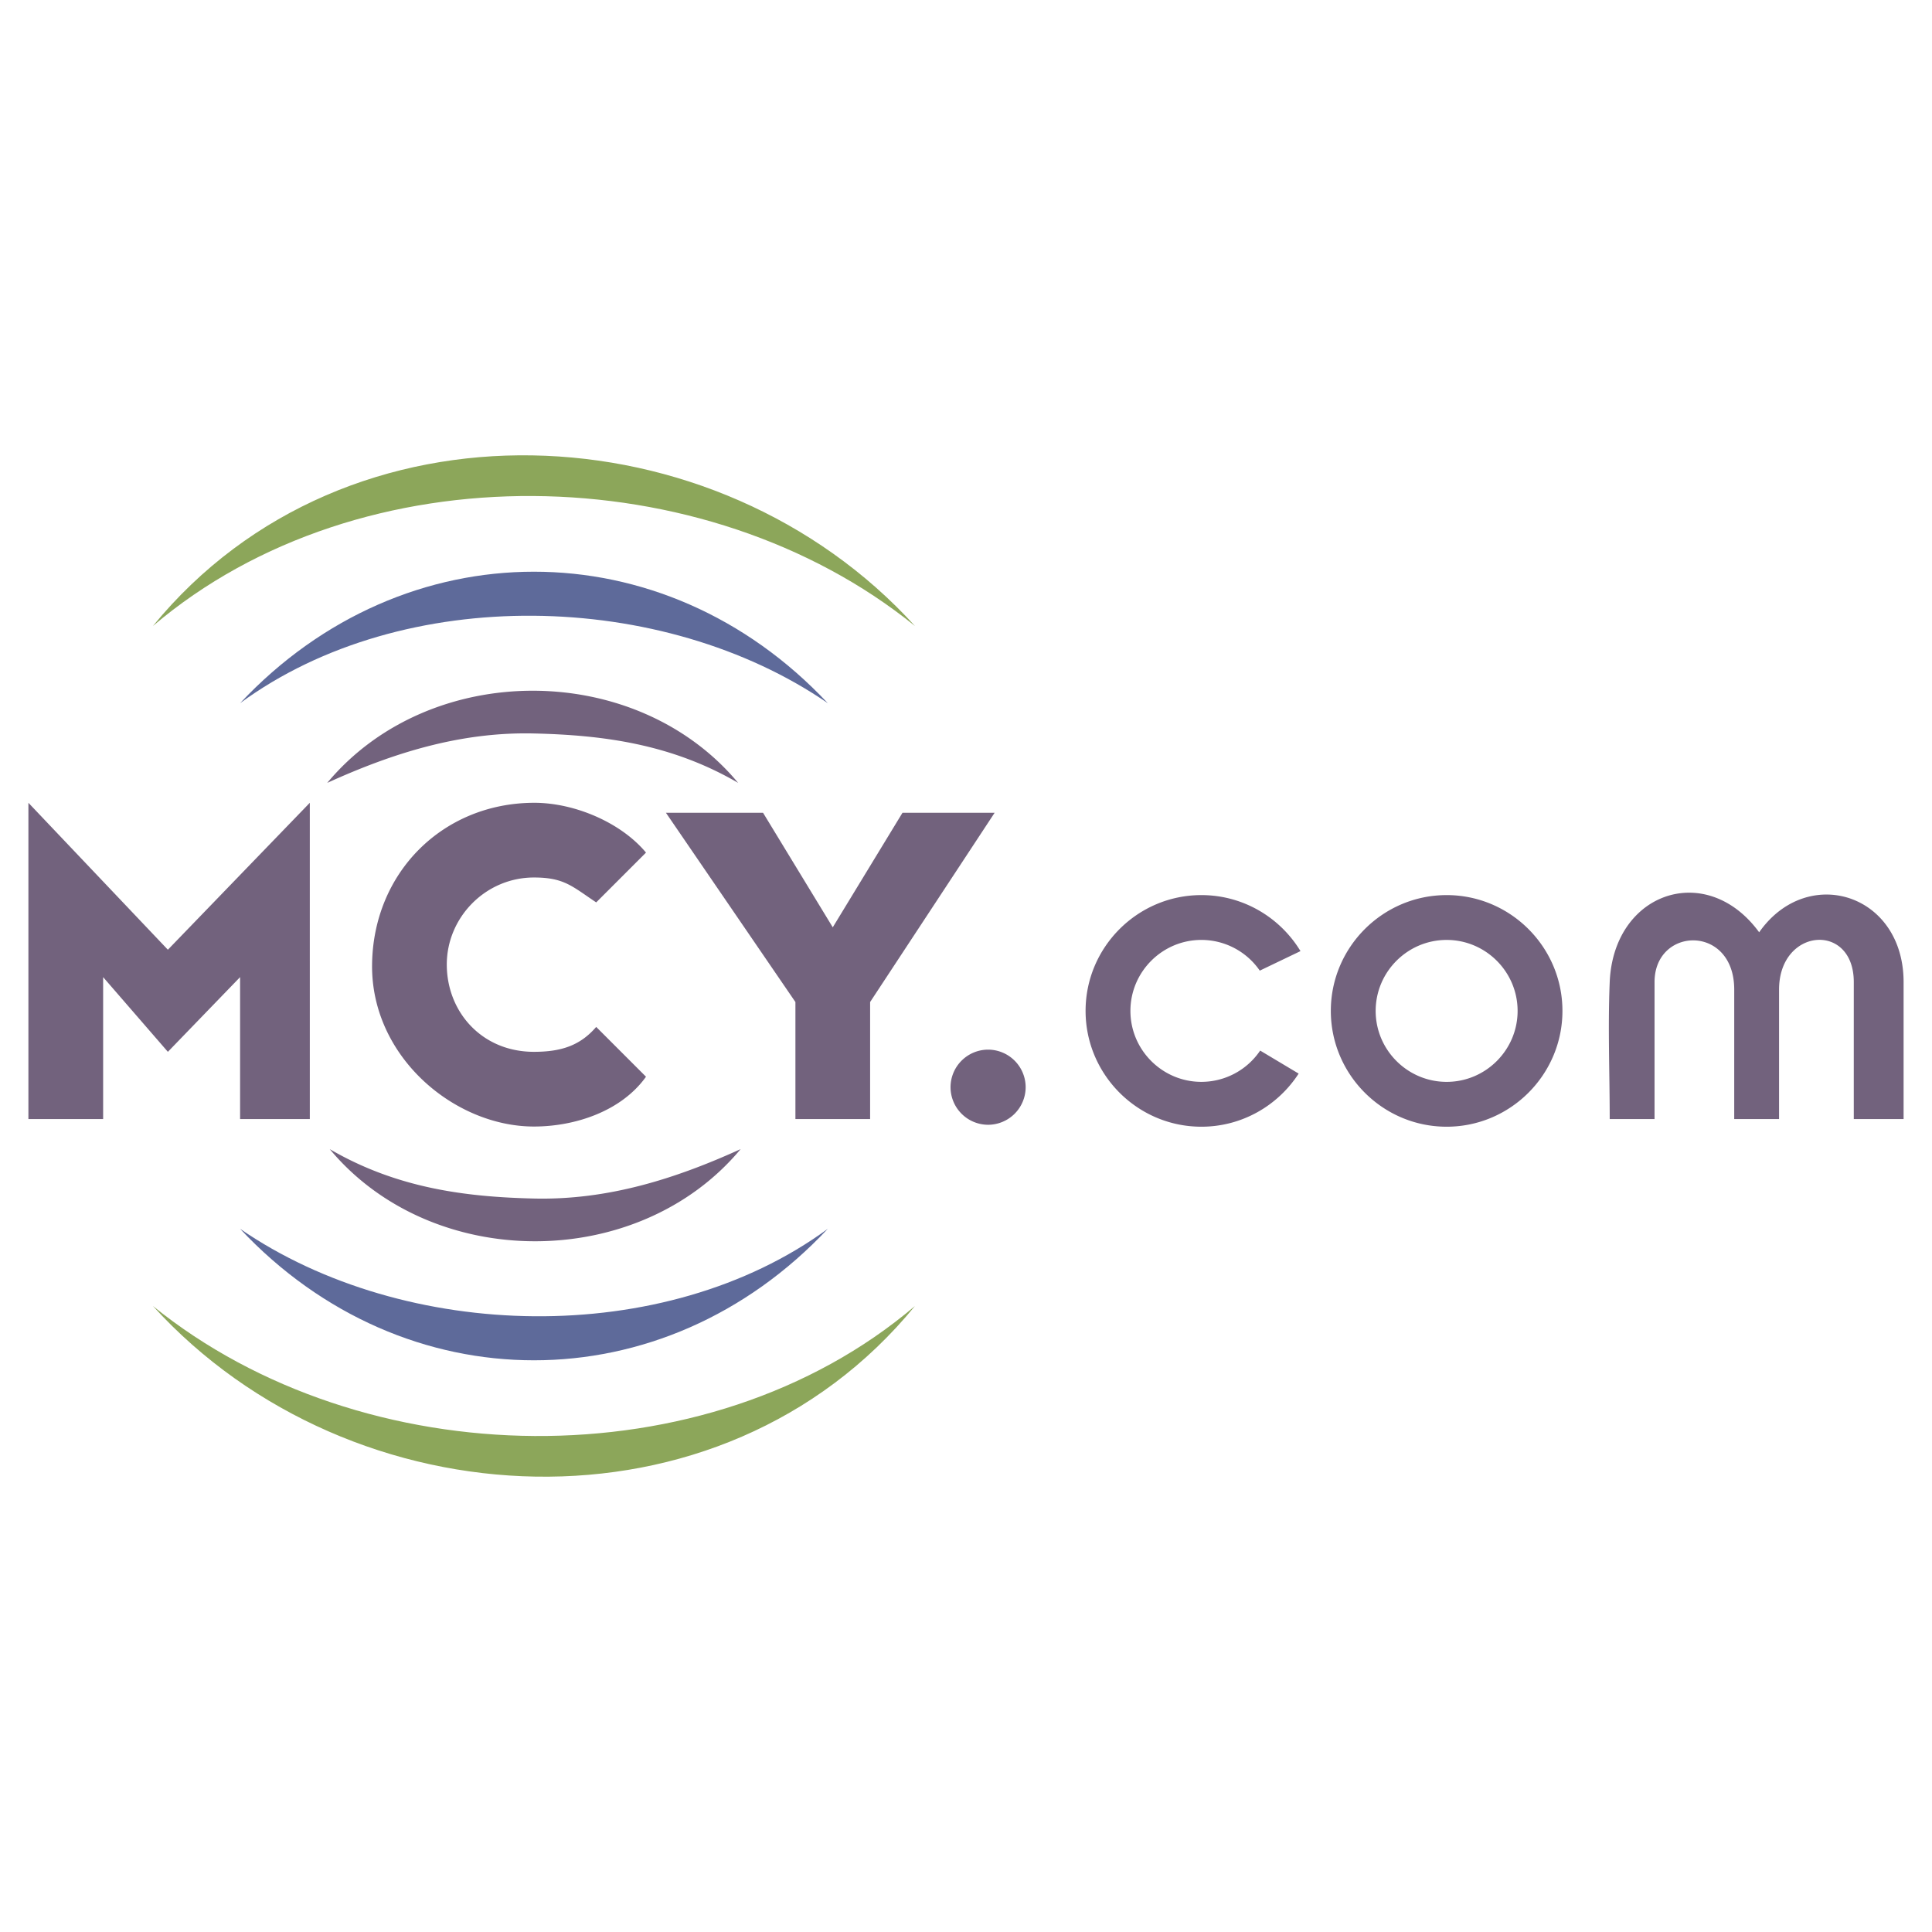
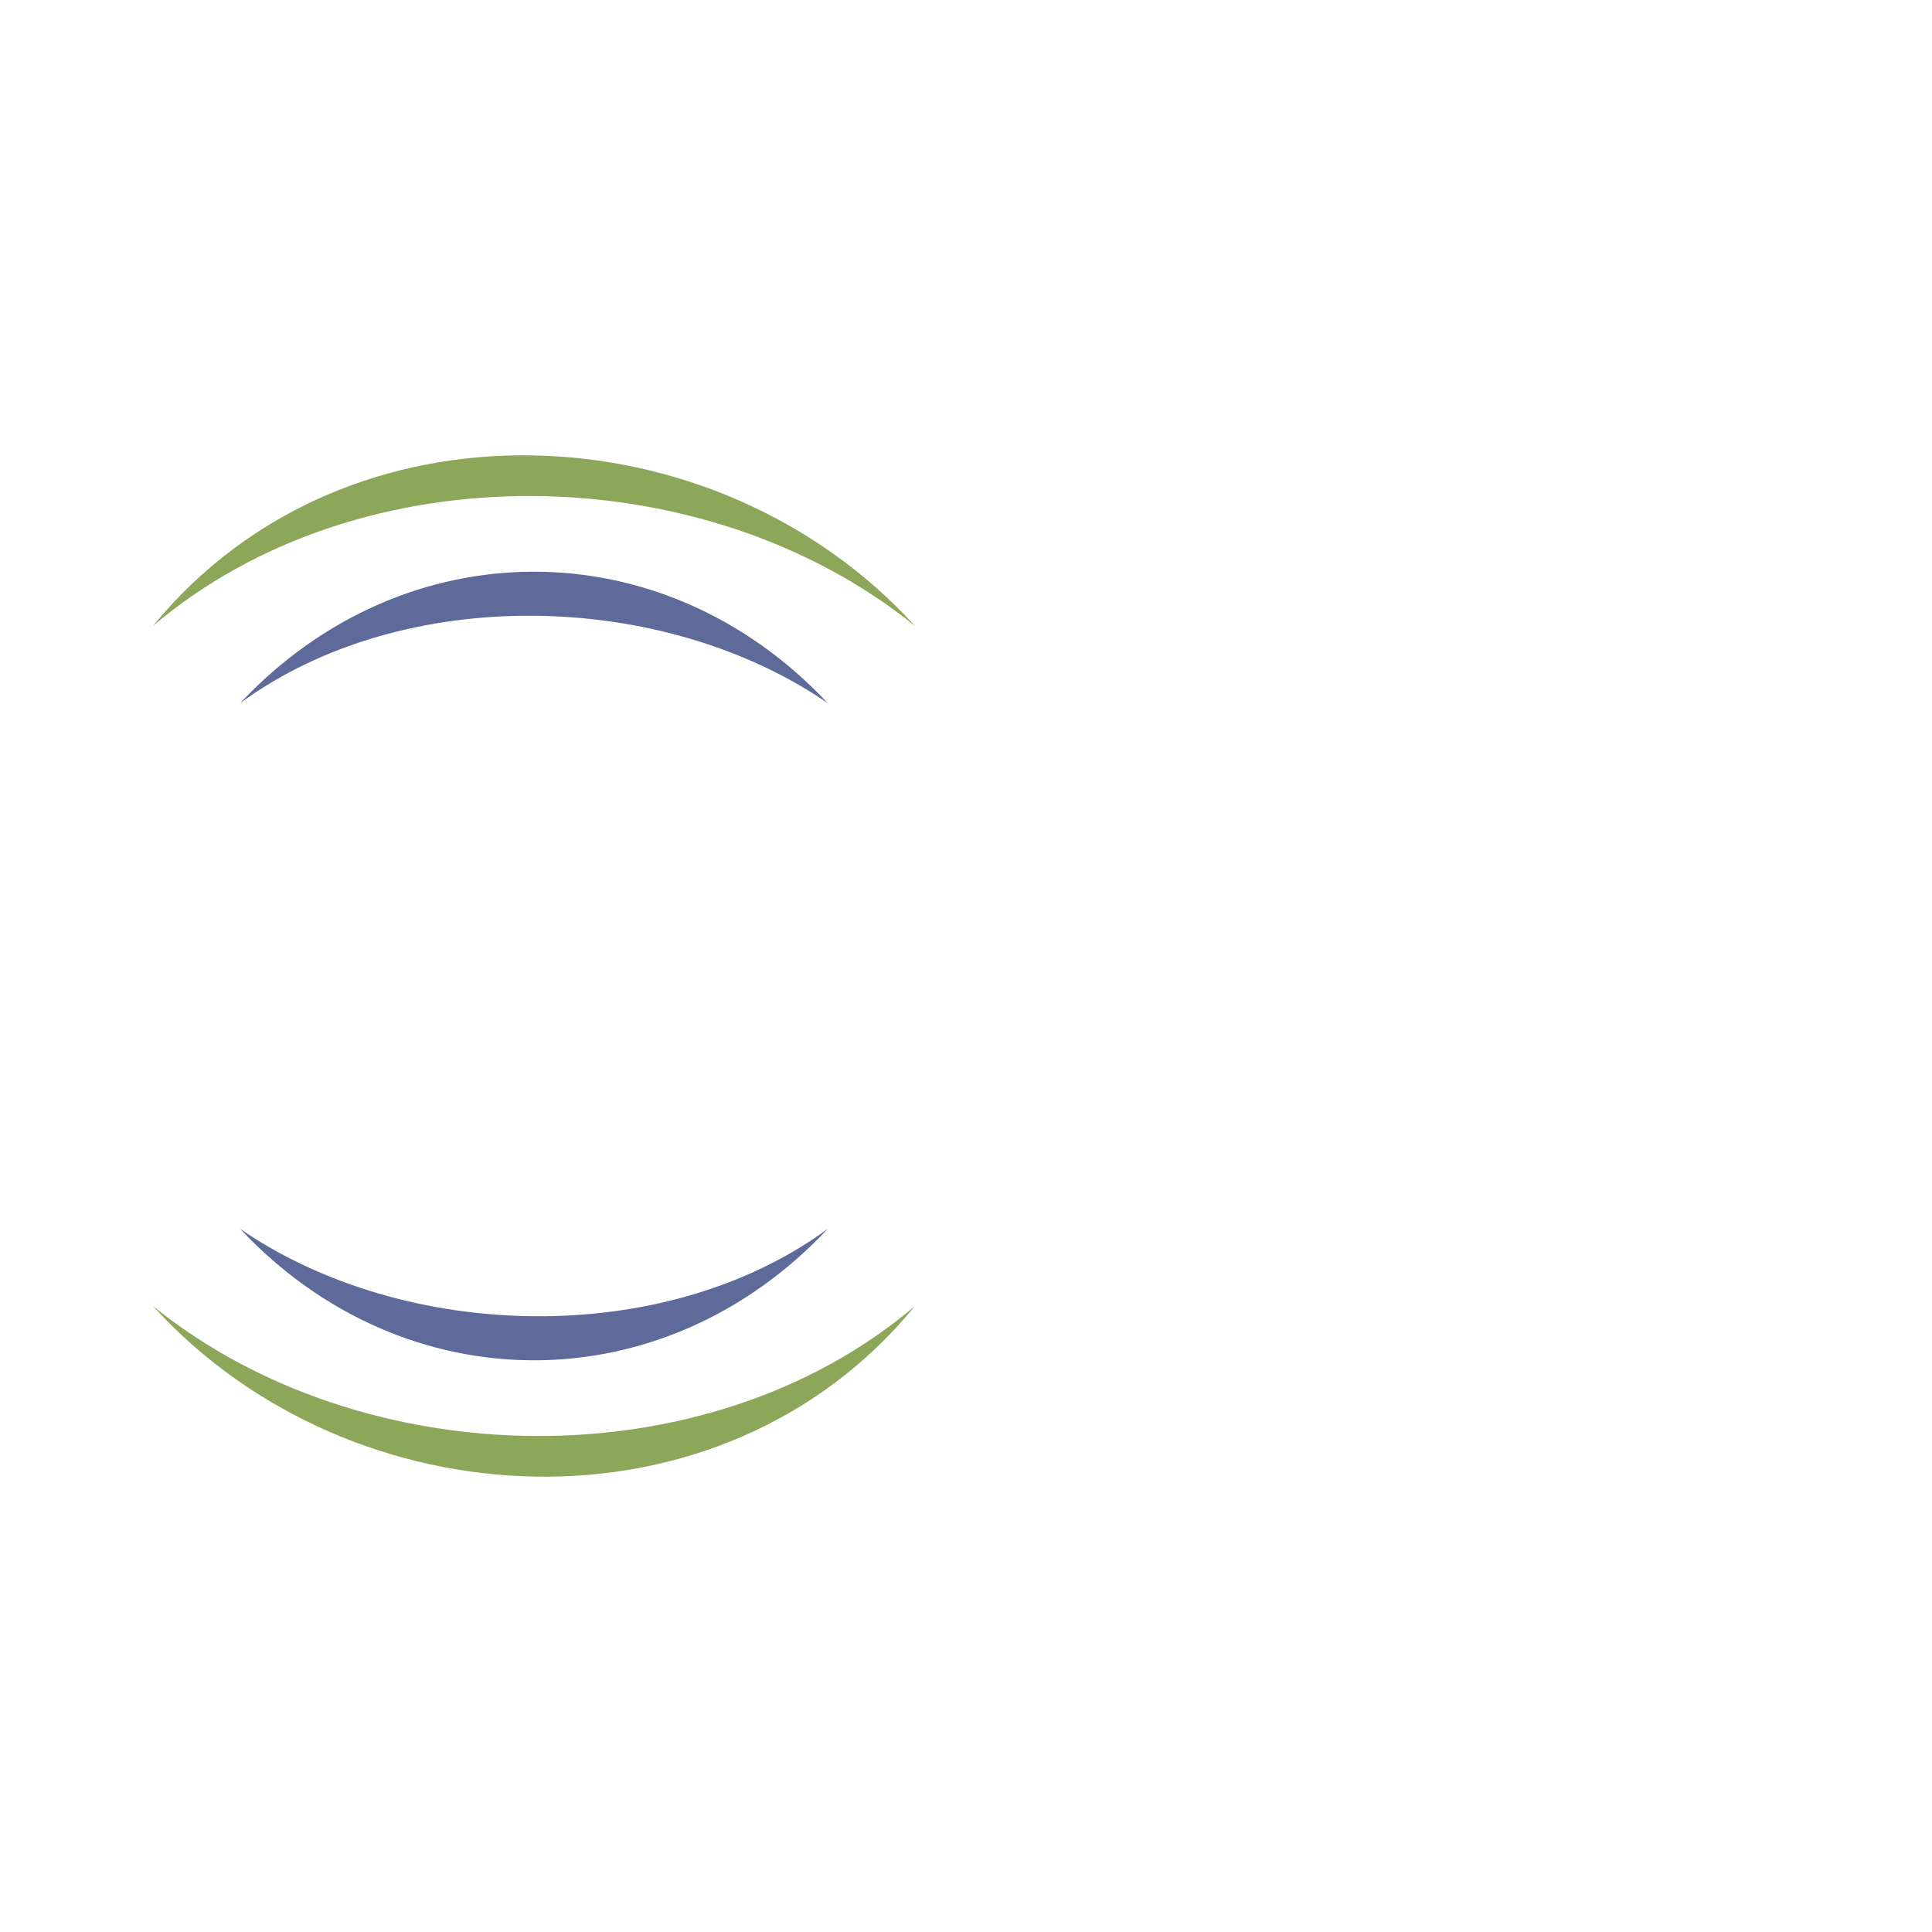
<svg xmlns="http://www.w3.org/2000/svg" width="2500" height="2500" viewBox="0 0 192.756 192.756">
  <g fill-rule="evenodd" clip-rule="evenodd">
-     <path fill="#fff" d="M0 0h192.756v192.756H0V0z" />
    <path d="M91.285 62.455c-9.889-10.878-24.062-16.788-38.179-17.022-14.118-.235-28.18 5.206-37.849 17.022 10.38-8.823 24.159-13.056 37.956-12.967s27.614 4.501 38.072 12.967zM15.257 130.301c9.89 10.879 24.062 16.789 38.179 17.021 14.118.236 28.181-5.205 37.849-17.021-10.38 8.824-24.159 13.057-37.956 12.969-13.797-.09-27.614-4.502-38.072-12.969z" fill="#8ca65a" />
    <path d="M82.589 70.157c-8.201-8.748-18.762-13.119-29.321-13.118-10.56.001-21.119 4.376-29.314 13.118 8.153-5.979 18.7-8.805 29.266-8.724 10.564.08 21.146 3.071 29.369 8.724zM23.954 122.6c8.201 8.746 18.762 13.119 29.32 13.117 10.561 0 21.118-4.375 29.314-13.117-8.152 5.979-18.7 8.805-29.266 8.723-10.563-.081-21.146-3.071-29.368-8.723z" fill="#5e6a9a" />
-     <path d="M73.645 78.108c-5.103-6.125-12.795-9.193-20.491-9.194-7.695-.002-15.394 3.061-20.505 9.194 6.521-2.965 13.25-5.099 20.601-4.93 6.885.157 13.73 1.042 20.395 4.93zM32.897 114.648c5.104 6.125 12.795 9.193 20.491 9.193 7.695.002 15.394-3.061 20.505-9.193-6.521 2.965-13.25 5.098-20.6 4.93-6.886-.158-13.731-1.043-20.396-4.93zM175.512 93.015c1.871-2.671 4.48-3.848 6.965-3.762 3.875.134 7.445 3.343 7.445 8.731v13.664h-4.969c-.002-4.555 0-9.109 0-13.664 0-3.015-1.865-4.371-3.729-4.202-1.863.169-3.727 1.865-3.727 4.948v12.918h-4.473V98.73c0-3.269-1.986-4.844-3.975-4.907-1.986-.062-3.975 1.386-3.975 4.161v13.664h-4.473c0-4.555-.189-9.115 0-13.664.238-5.687 4.047-9.04 8.139-8.917 2.377.072 4.848 1.315 6.772 3.948zM2.834 80.095v31.553h7.455v-14.16l6.46 7.453 7.205-7.453v14.16h6.956V80.095L16.749 94.754 2.834 80.095zM83.085 92.518l6.957-11.429h9.194L86.812 99.973v11.675h-7.453V99.973l-12.92-18.884h9.69l6.956 11.429zM37.122 96.245c-.102 9.188 8.211 16.149 16.149 16.149 4.094 0 8.713-1.516 11.181-4.969l-4.969-4.969c-1.597 1.855-3.485 2.484-6.211 2.484-5.216 0-8.687-3.994-8.696-8.696s3.857-8.696 8.696-8.696c3.016 0 3.804.879 6.211 2.484l4.969-4.969c-2.52-3.023-7.16-4.979-11.181-4.969-9.097.027-16.048 6.963-16.149 16.151zM98.584 104.723a3.755 3.755 0 0 1 3.746 3.748 3.757 3.757 0 0 1-3.746 3.748 3.757 3.757 0 0 1-3.749-3.748 3.755 3.755 0 0 1 3.749-3.748zM144.332 89.304c6.363 0 11.553 5.19 11.553 11.553s-5.189 11.555-11.553 11.555-11.555-5.191-11.555-11.555 5.192-11.553 11.555-11.553zm0 4.473c3.898 0 7.08 3.18 7.08 7.081s-3.182 7.08-7.08 7.08c-3.9 0-7.082-3.18-7.082-7.08s3.182-7.081 7.082-7.081zM119.861 89.304c4.184 0 7.859 2.243 9.889 5.588l-4.062 1.949a7.08 7.08 0 0 0-5.826-3.065c-3.898 0-7.08 3.18-7.08 7.081s3.182 7.08 7.08 7.08a7.08 7.08 0 0 0 5.865-3.121l3.84 2.297c-2.062 3.184-5.645 5.299-9.705 5.299-6.363 0-11.553-5.191-11.553-11.555s5.189-11.553 11.552-11.553z" fill="#72627d" />
  </g>
</svg>